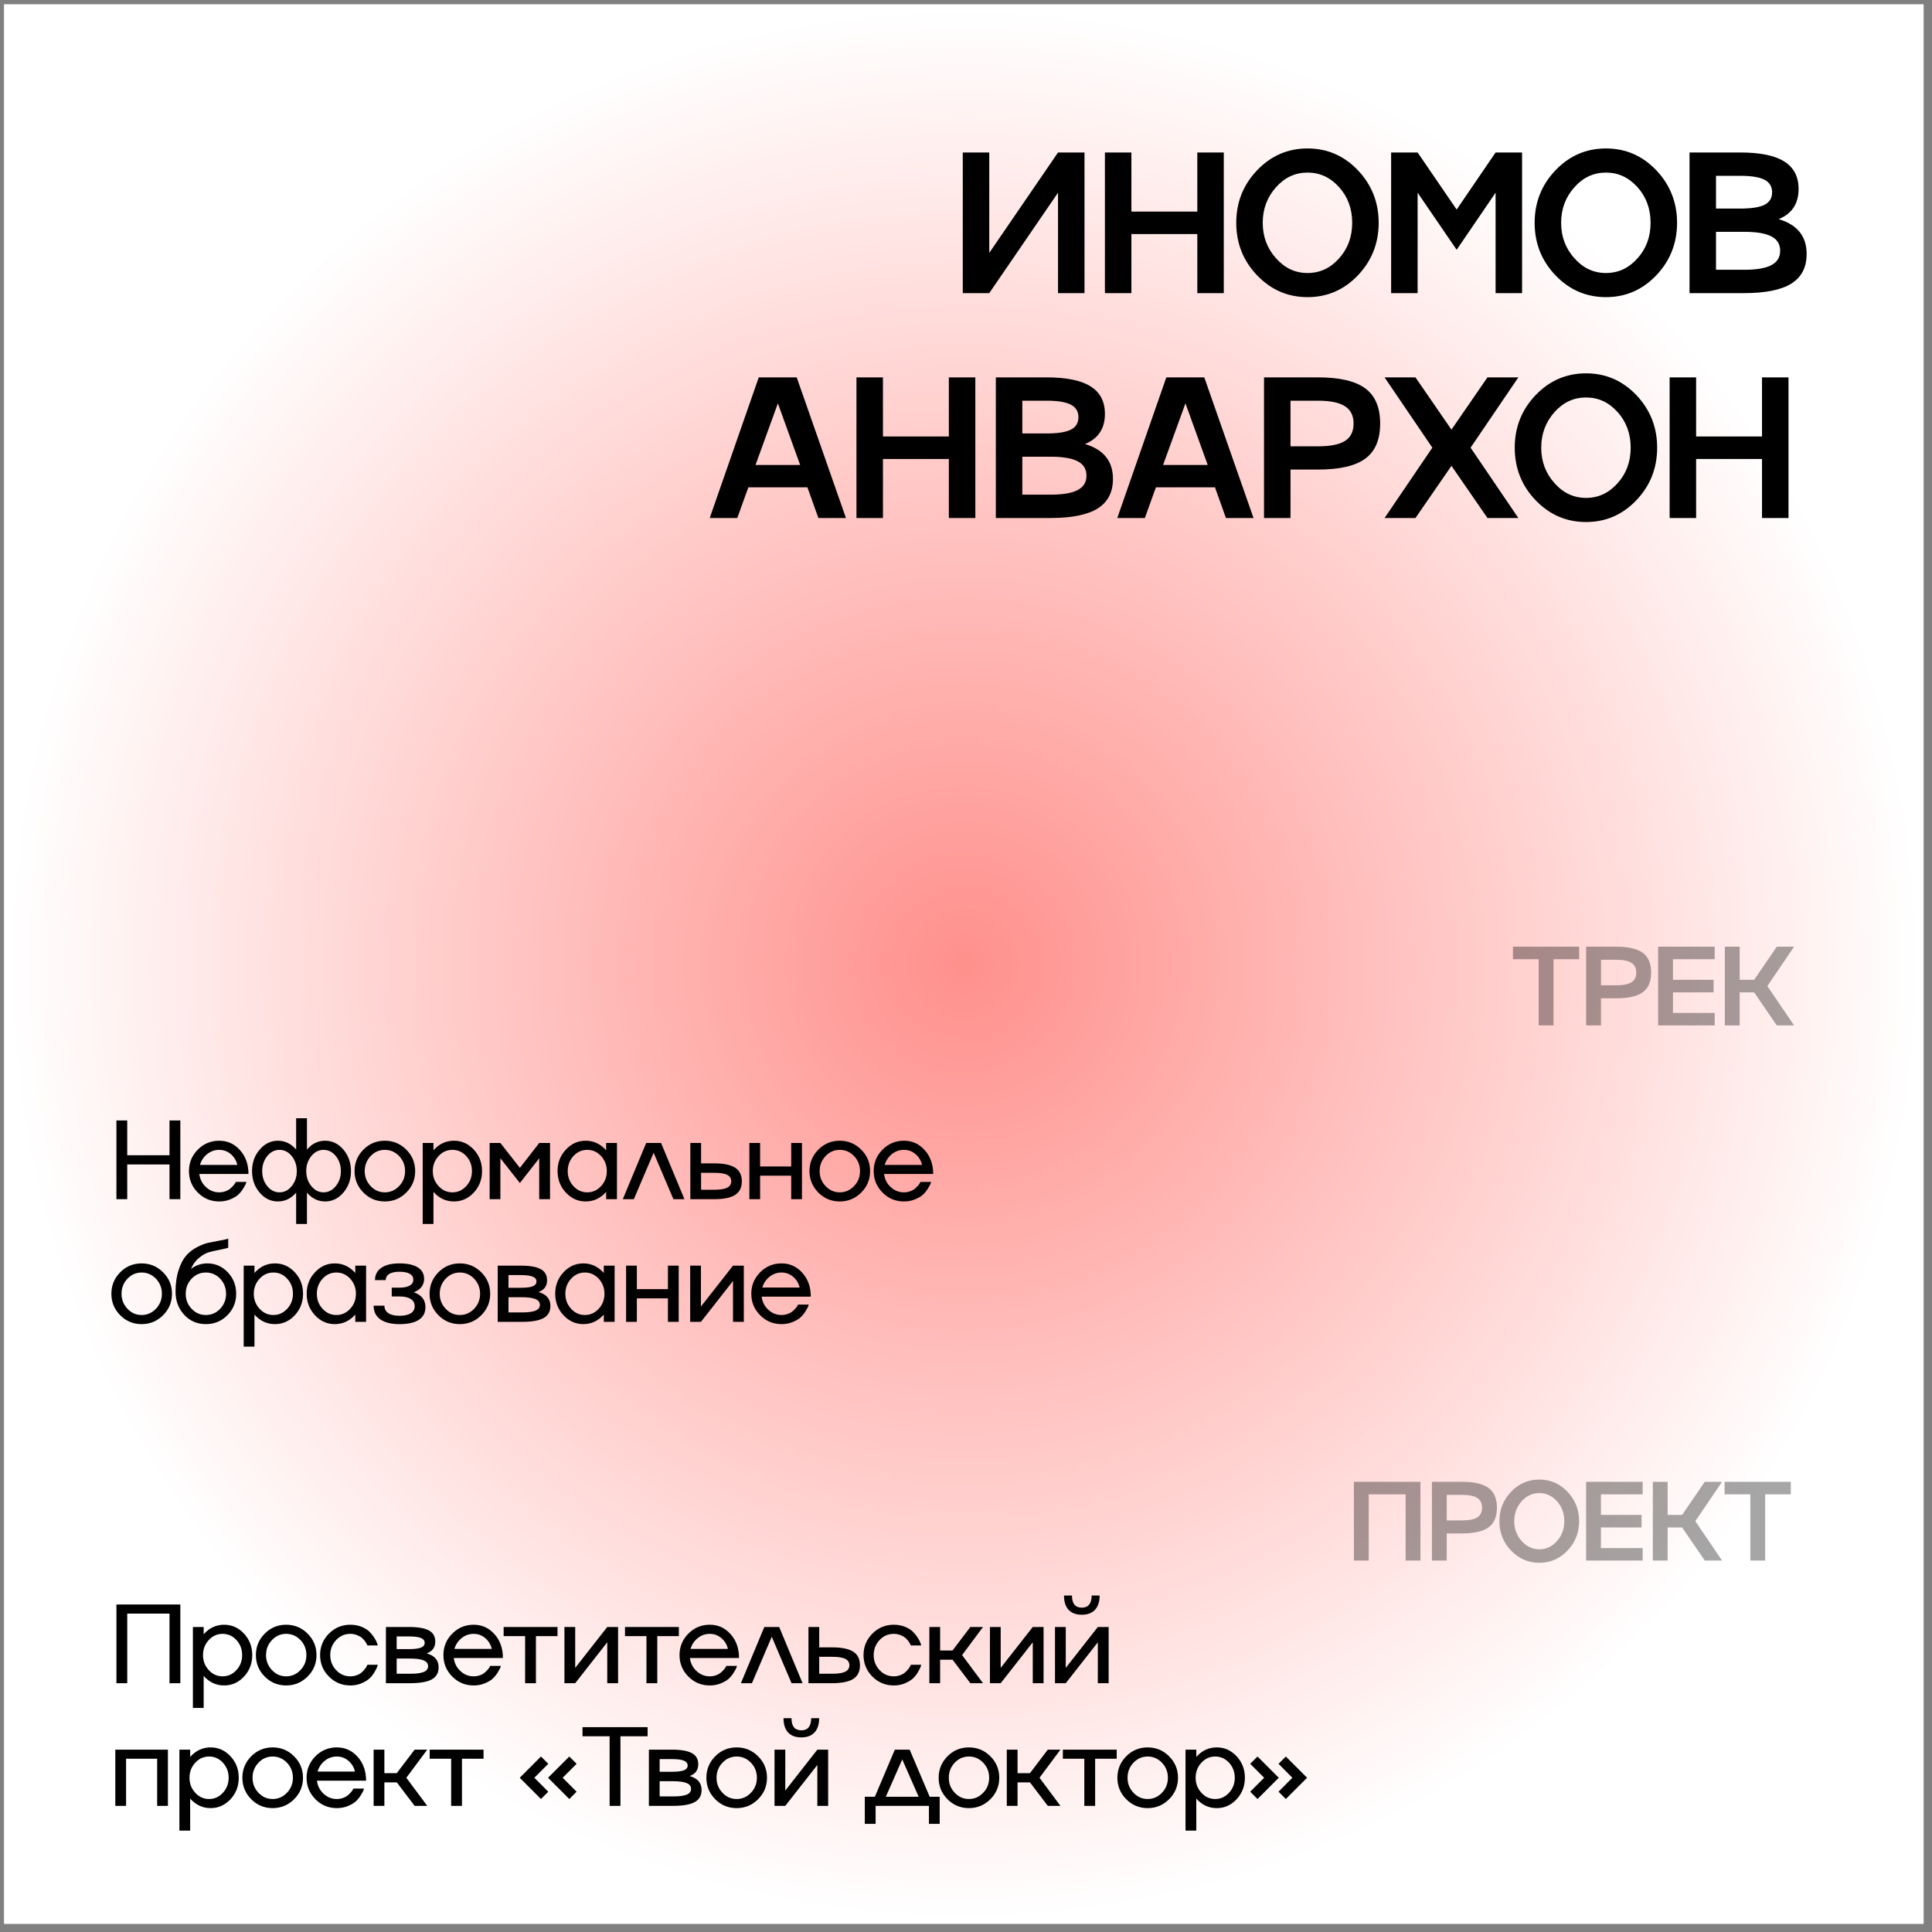
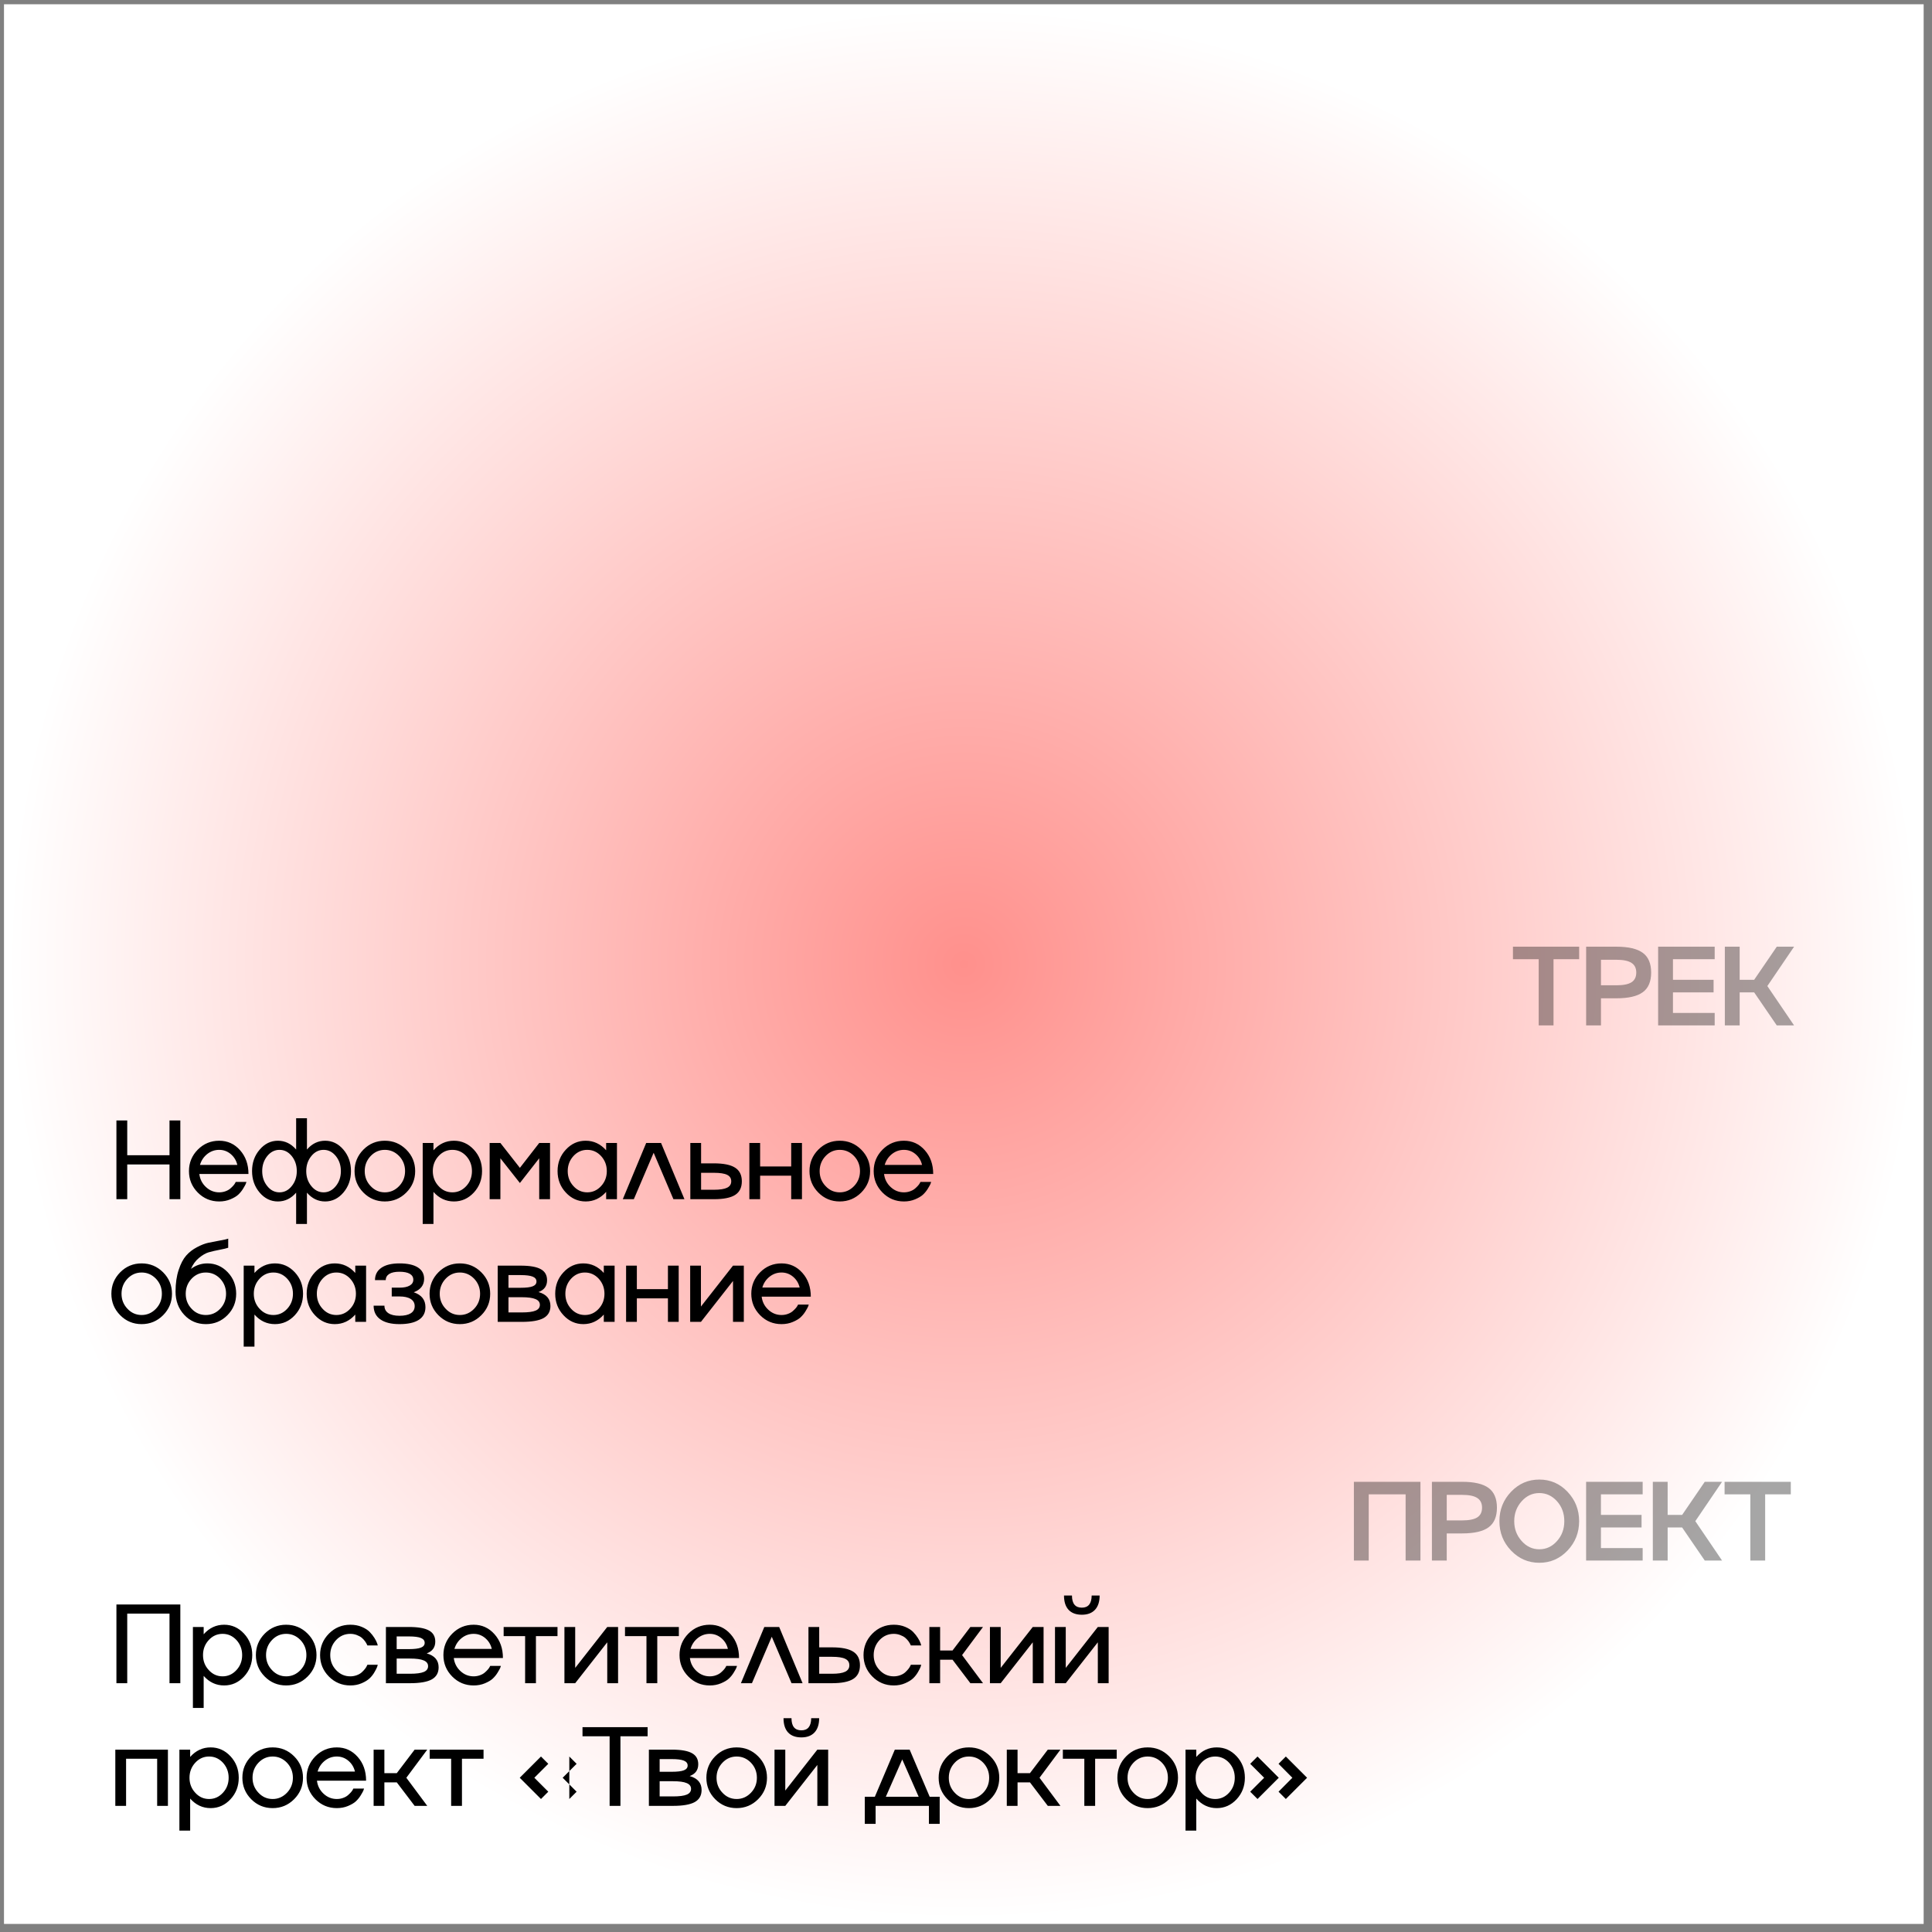
<svg xmlns="http://www.w3.org/2000/svg" width="189" height="189" viewBox="0 0 189 189" fill="none">
  <rect x="0" y="0" width="189" height="189" fill="#808080" stroke="none" />
  <rect x="0.39" y="0.417" width="187.793" height="187.793" fill="url(#paint0_radial_909_332)" />
-   <path d="M96.775 24.741L103.502 14.916H106.092V28.675H103.502V18.85L96.775 28.675H94.185V14.916H96.775V24.741ZM117.128 20.701V14.916H119.718V28.675H117.128V22.899H110.68V28.675H108.089V14.916H110.68V20.701H117.128ZM122.982 16.652C124.344 15.232 125.988 14.522 127.913 14.522C129.839 14.522 131.479 15.232 132.836 16.652C134.192 18.085 134.87 19.799 134.87 21.795C134.87 23.797 134.192 25.512 132.836 26.938C131.479 28.358 129.839 29.068 127.913 29.068C125.988 29.068 124.344 28.358 122.982 26.938C121.619 25.518 120.938 23.804 120.938 21.795C120.938 19.793 121.619 18.079 122.982 16.652ZM124.824 25.259C125.675 26.225 126.704 26.708 127.913 26.708C129.122 26.708 130.152 26.228 131.003 25.269C131.854 24.322 132.279 23.164 132.279 21.795C132.279 20.426 131.854 19.265 131.003 18.312C130.146 17.359 129.116 16.883 127.913 16.883C126.704 16.883 125.675 17.362 124.824 18.322C123.96 19.288 123.528 20.445 123.528 21.795C123.528 23.145 123.96 24.299 124.824 25.259ZM142.499 20.5L146.308 14.916H148.899V28.675H146.308V18.85L142.499 24.434L138.68 18.85V28.675H136.089V14.916H138.68L142.499 20.5ZM152.172 16.652C153.534 15.232 155.178 14.522 157.103 14.522C159.029 14.522 160.67 15.232 162.026 16.652C163.382 18.085 164.06 19.799 164.06 21.795C164.06 23.797 163.382 25.512 162.026 26.938C160.67 28.358 159.029 29.068 157.103 29.068C155.178 29.068 153.534 28.358 152.172 26.938C150.809 25.518 150.128 23.804 150.128 21.795C150.128 19.793 150.809 18.079 152.172 16.652ZM154.014 25.259C154.865 26.225 155.894 26.708 157.103 26.708C158.312 26.708 159.342 26.228 160.193 25.269C161.044 24.322 161.469 23.164 161.469 21.795C161.469 20.426 161.044 19.265 160.193 18.312C159.336 17.359 158.306 16.883 157.103 16.883C155.894 16.883 154.865 17.362 154.014 18.322C153.15 19.288 152.719 20.445 152.719 21.795C152.719 23.145 153.15 24.299 154.014 25.259ZM174.001 21.44C175.824 21.977 176.736 23.113 176.736 24.846C176.736 26.151 176.237 27.117 175.239 27.744C174.241 28.365 172.703 28.675 170.624 28.675H165.279V14.916H170.23C172.181 14.916 173.621 15.21 174.548 15.798C175.482 16.381 175.949 17.279 175.949 18.495C175.949 19.921 175.3 20.903 174.001 21.44ZM170.23 17.199H167.87V20.404H170.23C171.331 20.404 172.127 20.279 172.62 20.03C173.112 19.78 173.358 19.374 173.358 18.811C173.358 18.248 173.109 17.839 172.61 17.583C172.117 17.327 171.324 17.199 170.23 17.199ZM167.87 26.391H170.624C171.826 26.391 172.712 26.241 173.282 25.94C173.857 25.64 174.145 25.169 174.145 24.53C174.145 23.89 173.861 23.423 173.291 23.129C172.722 22.828 171.833 22.678 170.624 22.678H167.87V26.391ZM82.756 50.675H80.06L78.985 47.672H73.209L72.125 50.675H69.429L74.226 36.916H77.939L82.756 50.675ZM78.275 45.484L76.097 39.458L73.91 45.484H78.275ZM92.822 42.701V36.916H95.413V50.675H92.822V44.899H86.375V50.675H83.784V36.916H86.375V42.701H92.822ZM106.141 43.44C107.964 43.977 108.876 45.113 108.876 46.846C108.876 48.151 108.377 49.117 107.379 49.744C106.381 50.365 104.843 50.675 102.764 50.675H97.419V36.916H102.37C104.321 36.916 105.761 37.21 106.688 37.798C107.622 38.38 108.089 39.279 108.089 40.495C108.089 41.921 107.44 42.903 106.141 43.44ZM102.37 39.199H100.01V42.404H102.37C103.471 42.404 104.267 42.279 104.76 42.03C105.252 41.78 105.498 41.374 105.498 40.811C105.498 40.248 105.249 39.839 104.75 39.583C104.257 39.327 103.464 39.199 102.37 39.199ZM100.01 48.391H102.764C103.966 48.391 104.852 48.241 105.422 47.94C105.997 47.64 106.285 47.169 106.285 46.53C106.285 45.89 106.001 45.423 105.431 45.129C104.862 44.828 103.973 44.678 102.764 44.678H100.01V48.391ZM122.627 50.675H119.93L118.856 47.672H113.08L111.995 50.675H109.299L114.097 36.916H117.81L122.627 50.675ZM118.146 45.484L115.968 39.458L113.78 45.484H118.146ZM123.654 36.916H128.941C131.052 36.916 132.594 37.277 133.566 38C134.532 38.716 135.015 39.861 135.015 41.435C135.015 43.008 134.532 44.15 133.566 44.86C132.6 45.577 131.058 45.935 128.941 45.935H126.245V50.675H123.654V36.916ZM126.245 43.661H128.941C130.144 43.661 131.023 43.485 131.58 43.133C132.136 42.775 132.415 42.209 132.415 41.435C132.415 40.667 132.136 40.104 131.58 39.746C131.023 39.382 130.144 39.199 128.941 39.199H126.245V43.661ZM145.513 36.916H148.535L143.862 43.795L148.535 50.675H145.513L141.991 45.57L138.47 50.675H135.448L140.12 43.795L135.448 36.916H138.47L141.991 42.03L145.513 36.916ZM150.225 38.652C151.588 37.232 153.231 36.522 155.157 36.522C157.082 36.522 158.723 37.232 160.079 38.652C161.435 40.085 162.113 41.8 162.113 43.795C162.113 45.797 161.435 47.512 160.079 48.938C158.723 50.358 157.082 51.068 155.157 51.068C153.231 51.068 151.588 50.358 150.225 48.938C148.863 47.518 148.181 45.804 148.181 43.795C148.181 41.793 148.863 40.079 150.225 38.652ZM152.067 47.259C152.918 48.225 153.948 48.708 155.157 48.708C156.366 48.708 157.396 48.228 158.246 47.269C159.097 46.322 159.523 45.164 159.523 43.795C159.523 42.426 159.097 41.265 158.246 40.312C157.389 39.359 156.359 38.883 155.157 38.883C153.948 38.883 152.918 39.362 152.067 40.322C151.204 41.288 150.772 42.446 150.772 43.795C150.772 45.145 151.204 46.3 152.067 47.259ZM172.371 42.701V36.916H174.962V50.675H172.371V44.899H165.924V50.675H163.333V36.916H165.924V42.701H172.371Z" fill="black" />
  <path opacity="0.35" d="M151.975 100.313H150.525V93.836H148.006V92.611H154.483V93.836H151.975V100.313ZM155.166 92.611H158.126C159.307 92.611 160.17 92.814 160.715 93.218C161.255 93.619 161.526 94.26 161.526 95.141C161.526 96.022 161.255 96.661 160.715 97.059C160.174 97.46 159.311 97.66 158.126 97.66H156.616V100.313H155.166V92.611ZM156.616 96.387H158.126C158.799 96.387 159.291 96.289 159.603 96.092C159.914 95.891 160.07 95.574 160.07 95.141C160.07 94.711 159.914 94.396 159.603 94.196C159.291 93.992 158.799 93.89 158.126 93.89H156.616V96.387ZM167.741 92.611V93.836H163.659V95.85H167.633V97.08H163.659V99.094H167.741V100.313H162.208V92.611H167.741ZM173.816 92.611H175.508L172.892 96.462L175.508 100.313H173.816L171.603 97.08H170.185V100.313H168.735V92.611H170.185V95.85H171.603L173.816 92.611Z" fill="black" />
  <path d="M16.582 113.011V109.611H17.641V117.313H16.582V113.914H12.447V117.313H11.389V109.611H12.447V113.011H16.582ZM21.444 116.642C21.655 116.642 21.856 116.608 22.046 116.54C22.239 116.472 22.398 116.384 22.524 116.277C22.764 116.069 22.925 115.887 23.007 115.729L23.061 115.622H24.108C24.072 115.729 24.049 115.797 24.038 115.826C24.006 115.904 23.92 116.058 23.78 116.288C23.651 116.499 23.494 116.692 23.308 116.868C23.136 117.029 22.88 117.181 22.54 117.324C22.207 117.464 21.841 117.534 21.444 117.534C20.624 117.534 19.926 117.244 19.349 116.664C18.773 116.08 18.485 115.38 18.485 114.563C18.485 113.747 18.773 113.047 19.349 112.463C19.926 111.883 20.624 111.593 21.444 111.593C22.257 111.593 22.937 111.903 23.485 112.522C24.033 113.138 24.307 113.914 24.307 114.848H19.5C19.561 115.353 19.775 115.777 20.144 116.121C20.513 116.468 20.946 116.642 21.444 116.642ZM21.444 112.485C21.007 112.485 20.615 112.623 20.268 112.898C19.924 113.174 19.689 113.527 19.564 113.957H23.216C23.116 113.527 22.9 113.172 22.567 112.893C22.241 112.621 21.866 112.485 21.444 112.485ZM31.805 111.593C32.504 111.593 33.1 111.883 33.594 112.463C34.088 113.043 34.335 113.743 34.335 114.563C34.335 115.383 34.088 116.083 33.594 116.664C33.1 117.244 32.504 117.534 31.805 117.534C31.114 117.534 30.522 117.247 30.028 116.674V119.736H28.97V116.674C28.472 117.247 27.877 117.534 27.186 117.534C26.488 117.534 25.892 117.244 25.398 116.664C24.904 116.083 24.657 115.383 24.657 114.563C24.657 113.74 24.905 113.04 25.403 112.463C25.897 111.883 26.492 111.593 27.186 111.593C27.877 111.593 28.472 111.88 28.97 112.453V109.391H30.028V112.453C30.522 111.88 31.114 111.593 31.805 111.593ZM26.144 116.03C26.47 116.438 26.869 116.642 27.342 116.642C27.815 116.642 28.214 116.438 28.54 116.03C28.869 115.625 29.034 115.136 29.034 114.563C29.034 113.994 28.869 113.504 28.54 113.092C28.21 112.687 27.811 112.485 27.342 112.485C26.873 112.485 26.474 112.687 26.144 113.092C25.815 113.504 25.65 113.994 25.65 114.563C25.65 115.136 25.815 115.625 26.144 116.03ZM30.457 116.03C30.787 116.438 31.186 116.642 31.655 116.642C32.124 116.642 32.523 116.438 32.853 116.03C33.182 115.625 33.347 115.136 33.347 114.563C33.347 113.994 33.182 113.504 32.853 113.092C32.523 112.687 32.124 112.485 31.655 112.485C31.186 112.485 30.787 112.687 30.457 113.092C30.124 113.5 29.958 113.991 29.958 114.563C29.958 115.136 30.124 115.625 30.457 116.03ZM35.55 112.463C36.126 111.883 36.825 111.593 37.645 111.593C38.465 111.593 39.164 111.883 39.745 112.463C40.325 113.043 40.615 113.743 40.615 114.563C40.615 115.383 40.325 116.083 39.745 116.664C39.164 117.244 38.465 117.534 37.645 117.534C36.825 117.534 36.126 117.244 35.55 116.664C34.973 116.08 34.685 115.38 34.685 114.563C34.685 113.747 34.973 113.047 35.55 112.463ZM36.259 116.03C36.638 116.438 37.102 116.642 37.65 116.642C38.187 116.642 38.653 116.438 39.046 116.03C39.433 115.625 39.626 115.136 39.626 114.563C39.626 113.991 39.433 113.5 39.046 113.092C38.653 112.687 38.187 112.485 37.65 112.485C37.106 112.485 36.642 112.687 36.259 113.092C35.872 113.5 35.679 113.991 35.679 114.563C35.679 115.136 35.872 115.625 36.259 116.03ZM44.407 111.593C45.163 111.593 45.811 111.883 46.352 112.463C46.889 113.043 47.157 113.743 47.157 114.563C47.157 115.383 46.889 116.083 46.352 116.664C45.811 117.244 45.163 117.534 44.407 117.534C43.623 117.534 42.955 117.222 42.404 116.599V119.736H41.351V111.813H42.404V112.528C42.955 111.905 43.623 111.593 44.407 111.593ZM42.904 116.03C43.272 116.438 43.723 116.642 44.257 116.642C44.783 116.642 45.234 116.438 45.611 116.03C45.983 115.625 46.169 115.136 46.169 114.563C46.169 113.994 45.983 113.504 45.611 113.092C45.234 112.687 44.783 112.485 44.257 112.485C43.727 112.485 43.276 112.687 42.904 113.092C42.528 113.5 42.34 113.991 42.34 114.563C42.34 115.136 42.528 115.625 42.904 116.03ZM50.859 114.247L52.749 111.813H53.807V117.313H52.749V113.312L50.859 115.729L48.952 113.312V117.313H47.899V111.813H48.952L50.859 114.247ZM59.297 112.528V111.813H60.355V117.313H59.297V116.599C58.742 117.222 58.075 117.534 57.294 117.534C56.538 117.534 55.892 117.244 55.355 116.664C54.814 116.087 54.544 115.387 54.544 114.563C54.544 113.74 54.814 113.04 55.355 112.463C55.892 111.883 56.538 111.593 57.294 111.593C58.075 111.593 58.742 111.905 59.297 112.528ZM56.096 116.03C56.465 116.438 56.916 116.642 57.45 116.642C57.976 116.642 58.427 116.438 58.803 116.03C59.176 115.625 59.362 115.136 59.362 114.563C59.362 113.994 59.176 113.504 58.803 113.092C58.427 112.687 57.976 112.485 57.45 112.485C56.92 112.485 56.468 112.687 56.096 113.092C55.724 113.504 55.538 113.994 55.538 114.563C55.538 115.136 55.724 115.625 56.096 116.03ZM63.214 111.813H64.669L66.957 117.313H65.878L63.944 112.77L62.005 117.313H60.925L63.214 111.813ZM68.585 113.806H69.831C70.784 113.806 71.478 113.948 71.915 114.23C72.352 114.51 72.571 114.954 72.571 115.562C72.571 116.171 72.352 116.615 71.915 116.895C71.478 117.174 70.784 117.313 69.831 117.313H67.532V111.813H68.585V113.806ZM68.585 116.39H69.831C70.426 116.39 70.857 116.323 71.126 116.191C71.398 116.058 71.534 115.849 71.534 115.562C71.534 115.269 71.4 115.058 71.131 114.929C70.866 114.796 70.433 114.73 69.831 114.73H68.585V116.39ZM77.4 114.112V111.813H78.453V117.313H77.4V115.015H74.36V117.313H73.307V111.813H74.36V114.112H77.4ZM80.054 112.463C80.63 111.883 81.329 111.593 82.148 111.593C82.969 111.593 83.669 111.883 84.249 112.463C84.829 113.043 85.119 113.743 85.119 114.563C85.119 115.383 84.829 116.083 84.249 116.664C83.669 117.244 82.969 117.534 82.148 117.534C81.329 117.534 80.63 117.244 80.054 116.664C79.477 116.08 79.189 115.38 79.189 114.563C79.189 113.747 79.477 113.047 80.054 112.463ZM80.763 116.03C81.142 116.438 81.606 116.642 82.154 116.642C82.691 116.642 83.156 116.438 83.55 116.03C83.937 115.625 84.13 115.136 84.13 114.563C84.13 113.991 83.937 113.5 83.55 113.092C83.156 112.687 82.691 112.485 82.154 112.485C81.61 112.485 81.146 112.687 80.763 113.092C80.376 113.5 80.183 113.991 80.183 114.563C80.183 115.136 80.376 115.625 80.763 116.03ZM88.428 116.642C88.639 116.642 88.84 116.608 89.029 116.54C89.223 116.472 89.382 116.384 89.508 116.277C89.748 116.069 89.909 115.887 89.991 115.729L90.045 115.622H91.092C91.056 115.729 91.033 115.797 91.022 115.826C90.99 115.904 90.904 116.058 90.764 116.288C90.635 116.499 90.478 116.692 90.292 116.868C90.12 117.029 89.864 117.181 89.524 117.324C89.191 117.464 88.825 117.534 88.428 117.534C87.608 117.534 86.91 117.244 86.333 116.664C85.757 116.08 85.469 115.38 85.469 114.563C85.469 113.747 85.757 113.047 86.333 112.463C86.91 111.883 87.608 111.593 88.428 111.593C89.241 111.593 89.921 111.903 90.469 112.522C91.017 113.138 91.291 113.914 91.291 114.848H86.484C86.544 115.353 86.759 115.777 87.128 116.121C87.497 116.468 87.93 116.642 88.428 116.642ZM88.428 112.485C87.991 112.485 87.599 112.623 87.252 112.898C86.908 113.174 86.673 113.527 86.548 113.957H90.2C90.1 113.527 89.884 113.172 89.55 112.893C89.225 112.621 88.85 112.485 88.428 112.485ZM11.759 124.463C12.336 123.883 13.034 123.593 13.854 123.593C14.674 123.593 15.374 123.883 15.954 124.463C16.534 125.043 16.824 125.743 16.824 126.563C16.824 127.383 16.534 128.083 15.954 128.664C15.374 129.244 14.674 129.534 13.854 129.534C13.034 129.534 12.336 129.244 11.759 128.664C11.183 128.08 10.895 127.38 10.895 126.563C10.895 125.747 11.183 125.047 11.759 124.463ZM12.468 128.03C12.848 128.438 13.312 128.642 13.859 128.642C14.396 128.642 14.862 128.438 15.256 128.03C15.643 127.625 15.836 127.136 15.836 126.563C15.836 125.991 15.643 125.5 15.256 125.092C14.862 124.687 14.396 124.485 13.859 124.485C13.315 124.485 12.851 124.687 12.468 125.092C12.082 125.5 11.888 125.991 11.888 126.563C11.888 127.136 12.082 127.625 12.468 128.03ZM20.289 123.593C21.066 123.593 21.73 123.883 22.282 124.463C22.83 125.043 23.104 125.743 23.104 126.563C23.104 127.387 22.817 128.087 22.244 128.664C21.668 129.244 20.968 129.534 20.144 129.534C19.292 129.534 18.585 129.231 18.023 128.626C17.457 128.017 17.174 127.26 17.174 126.354C17.174 125.541 17.276 124.832 17.48 124.227C17.674 123.633 17.917 123.167 18.211 122.831C18.494 122.505 18.846 122.231 19.269 122.009C19.68 121.79 20.055 121.645 20.391 121.574C20.631 121.524 21 121.452 21.498 121.359C21.899 121.291 22.174 121.228 22.325 121.171V122.062C22.16 122.12 21.879 122.186 21.482 122.261C21.102 122.333 20.746 122.415 20.413 122.508C20.119 122.594 19.804 122.777 19.467 123.056C19.127 123.335 18.866 123.694 18.683 124.13C19.163 123.772 19.698 123.593 20.289 123.593ZM20.134 128.642C20.685 128.642 21.154 128.438 21.541 128.03C21.924 127.625 22.115 127.136 22.115 126.563C22.115 125.994 21.924 125.504 21.541 125.092C21.154 124.687 20.685 124.485 20.134 124.485C19.589 124.485 19.125 124.687 18.742 125.092C18.359 125.504 18.168 125.994 18.168 126.563C18.168 127.136 18.359 127.625 18.742 128.03C19.122 128.438 19.586 128.642 20.134 128.642ZM26.896 123.593C27.652 123.593 28.3 123.883 28.841 124.463C29.378 125.043 29.646 125.743 29.646 126.563C29.646 127.383 29.378 128.083 28.841 128.664C28.3 129.244 27.652 129.534 26.896 129.534C26.112 129.534 25.444 129.222 24.893 128.599V131.736H23.84V123.813H24.893V124.528C25.444 123.905 26.112 123.593 26.896 123.593ZM25.392 128.03C25.761 128.438 26.212 128.642 26.746 128.642C27.272 128.642 27.724 128.438 28.099 128.03C28.472 127.625 28.658 127.136 28.658 126.563C28.658 125.994 28.472 125.504 28.099 125.092C27.724 124.687 27.272 124.485 26.746 124.485C26.216 124.485 25.765 124.687 25.392 125.092C25.016 125.5 24.828 125.991 24.828 126.563C24.828 127.136 25.016 127.625 25.392 128.03ZM34.755 124.528V123.813H35.813V129.313H34.755V128.599C34.2 129.222 33.532 129.534 32.751 129.534C31.996 129.534 31.35 129.244 30.812 128.664C30.272 128.087 30.001 127.387 30.001 126.563C30.001 125.74 30.272 125.04 30.812 124.463C31.35 123.883 31.996 123.593 32.751 123.593C33.532 123.593 34.2 123.905 34.755 124.528ZM31.554 128.03C31.922 128.438 32.374 128.642 32.907 128.642C33.434 128.642 33.885 128.438 34.261 128.03C34.633 127.625 34.819 127.136 34.819 126.563C34.819 125.994 34.633 125.504 34.261 125.092C33.885 124.687 33.434 124.485 32.907 124.485C32.377 124.485 31.926 124.687 31.554 125.092C31.181 125.504 30.995 125.994 30.995 126.563C30.995 127.136 31.181 127.625 31.554 128.03ZM40.476 126.418C41.238 126.673 41.62 127.158 41.62 127.874C41.62 128.418 41.403 128.832 40.97 129.115C40.537 129.394 39.906 129.534 39.079 129.534C38.266 129.534 37.642 129.378 37.205 129.066C36.768 128.755 36.55 128.309 36.55 127.729H37.608C37.608 128.044 37.735 128.288 37.989 128.459C38.243 128.631 38.607 128.717 39.079 128.717C39.556 128.717 39.922 128.637 40.18 128.476C40.438 128.314 40.567 128.08 40.567 127.772C40.567 127.471 40.438 127.238 40.18 127.074C39.922 126.909 39.556 126.827 39.079 126.827H38.322V125.967H39.079C39.509 125.967 39.842 125.899 40.078 125.763C40.315 125.627 40.433 125.436 40.433 125.188C40.433 124.938 40.316 124.744 40.084 124.608C39.851 124.476 39.516 124.41 39.079 124.41C38.646 124.41 38.315 124.479 38.086 124.619C37.853 124.766 37.736 124.97 37.736 125.231H36.684C36.684 124.712 36.891 124.309 37.307 124.023C37.722 123.736 38.313 123.593 39.079 123.593C39.863 123.593 40.461 123.724 40.873 123.985C41.285 124.243 41.491 124.619 41.491 125.113C41.484 125.729 41.145 126.164 40.476 126.418ZM42.888 124.463C43.465 123.883 44.163 123.593 44.983 123.593C45.803 123.593 46.503 123.883 47.083 124.463C47.663 125.043 47.953 125.743 47.953 126.563C47.953 127.383 47.663 128.083 47.083 128.664C46.503 129.244 45.803 129.534 44.983 129.534C44.163 129.534 43.465 129.244 42.888 128.664C42.312 128.08 42.023 127.38 42.023 126.563C42.023 125.747 42.312 125.047 42.888 124.463ZM43.597 128.03C43.977 128.438 44.44 128.642 44.988 128.642C45.525 128.642 45.991 128.438 46.385 128.03C46.771 127.625 46.965 127.136 46.965 126.563C46.965 125.991 46.771 125.5 46.385 125.092C45.991 124.687 45.525 124.485 44.988 124.485C44.444 124.485 43.98 124.687 43.597 125.092C43.21 125.5 43.017 125.991 43.017 126.563C43.017 127.136 43.21 127.625 43.597 128.03ZM52.68 126.397C53.457 126.615 53.846 127.07 53.846 127.761C53.846 128.298 53.622 128.692 53.174 128.943C52.727 129.19 52.016 129.313 51.042 129.313H48.689V123.813H50.934C51.837 123.813 52.492 123.928 52.9 124.157C53.312 124.383 53.518 124.744 53.518 125.242C53.518 125.808 53.239 126.193 52.68 126.397ZM50.934 124.737H49.742V125.978H50.934C51.479 125.978 51.873 125.93 52.116 125.833C52.36 125.736 52.481 125.581 52.481 125.366C52.481 125.147 52.358 124.988 52.111 124.888C51.864 124.787 51.472 124.737 50.934 124.737ZM49.742 128.39H51.042C51.665 128.39 52.116 128.331 52.395 128.212C52.675 128.094 52.814 127.906 52.814 127.648C52.814 127.391 52.671 127.203 52.385 127.084C52.102 126.963 51.654 126.902 51.042 126.902H49.742V128.39ZM59.067 124.528V123.813H60.125V129.313H59.067V128.599C58.512 129.222 57.844 129.534 57.064 129.534C56.308 129.534 55.662 129.244 55.125 128.664C54.584 128.087 54.314 127.387 54.314 126.563C54.314 125.74 54.584 125.04 55.125 124.463C55.662 123.883 56.308 123.593 57.064 123.593C57.844 123.593 58.512 123.905 59.067 124.528ZM55.866 128.03C56.235 128.438 56.686 128.642 57.219 128.642C57.746 128.642 58.197 128.438 58.573 128.03C58.945 127.625 59.132 127.136 59.132 126.563C59.132 125.994 58.945 125.504 58.573 125.092C58.197 124.687 57.746 124.485 57.219 124.485C56.689 124.485 56.238 124.687 55.866 125.092C55.493 125.504 55.307 125.994 55.307 126.563C55.307 127.136 55.493 127.625 55.866 128.03ZM65.341 126.112V123.813H66.394V129.313H65.341V127.015H62.301V129.313H61.248V123.813H62.301V126.112H65.341ZM68.57 127.815L71.707 123.813H72.765V129.313H71.707V125.312L68.57 129.313H67.517V123.813H68.57V127.815ZM76.455 128.642C76.666 128.642 76.867 128.608 77.057 128.54C77.25 128.472 77.409 128.384 77.535 128.277C77.775 128.069 77.936 127.887 78.018 127.729L78.072 127.622H79.119C79.083 127.729 79.06 127.797 79.049 127.826C79.017 127.904 78.931 128.058 78.792 128.288C78.663 128.499 78.505 128.692 78.319 128.868C78.147 129.029 77.891 129.181 77.551 129.324C77.218 129.464 76.853 129.534 76.455 129.534C75.635 129.534 74.937 129.244 74.361 128.664C73.784 128.08 73.496 127.38 73.496 126.563C73.496 125.747 73.784 125.047 74.361 124.463C74.937 123.883 75.635 123.593 76.455 123.593C77.268 123.593 77.948 123.903 78.496 124.522C79.044 125.138 79.318 125.914 79.318 126.848H74.511C74.572 127.353 74.787 127.777 75.155 128.121C75.524 128.468 75.957 128.642 76.455 128.642ZM76.455 124.485C76.018 124.485 75.626 124.623 75.279 124.898C74.935 125.174 74.701 125.527 74.575 125.957H78.228C78.127 125.527 77.911 125.172 77.578 124.893C77.252 124.621 76.878 124.485 76.455 124.485Z" fill="black" />
  <path opacity="0.35" d="M132.446 152.661V144.959H138.956V152.661H137.506V146.184H133.896V152.661H132.446ZM140.079 144.959H143.039C144.22 144.959 145.083 145.161 145.628 145.566C146.168 145.967 146.439 146.608 146.439 147.489C146.439 148.37 146.168 149.009 145.628 149.406C145.087 149.807 144.224 150.008 143.039 150.008H141.529V152.661H140.079V144.959ZM141.529 148.735H143.039C143.712 148.735 144.204 148.636 144.516 148.439C144.827 148.239 144.983 147.922 144.983 147.489C144.983 147.059 144.827 146.744 144.516 146.543C144.204 146.339 143.712 146.237 143.039 146.237H141.529V148.735ZM147.825 145.931C148.588 145.136 149.508 144.739 150.586 144.739C151.664 144.739 152.582 145.136 153.341 145.931C154.1 146.733 154.48 147.693 154.48 148.81C154.48 149.931 154.1 150.89 153.341 151.689C152.582 152.484 151.664 152.881 150.586 152.881C149.508 152.881 148.588 152.484 147.825 151.689C147.062 150.894 146.681 149.934 146.681 148.81C146.681 147.689 147.062 146.73 147.825 145.931ZM148.856 150.749C149.333 151.29 149.909 151.56 150.586 151.56C151.263 151.56 151.839 151.292 152.315 150.754C152.791 150.224 153.03 149.576 153.03 148.81C153.03 148.044 152.791 147.394 152.315 146.86C151.835 146.327 151.259 146.06 150.586 146.06C149.909 146.06 149.333 146.329 148.856 146.866C148.373 147.406 148.131 148.055 148.131 148.81C148.131 149.566 148.373 150.212 148.856 150.749ZM160.695 144.959V146.184H156.613V148.198H160.587V149.428H156.613V151.442H160.695V152.661H155.163V144.959H160.695ZM166.77 144.959H168.462L165.846 148.81L168.462 152.661H166.77L164.557 149.428H163.139V152.661H161.689V144.959H163.139V148.198H164.557L166.77 144.959ZM172.679 152.661H171.229V146.184H168.71V144.959H175.187V146.184H172.679V152.661Z" fill="black" />
-   <path d="M11.389 164.661V156.959H17.641V164.661H16.582V157.851H12.447V164.661H11.389ZM21.927 158.941C22.683 158.941 23.331 159.231 23.872 159.811C24.409 160.391 24.677 161.091 24.677 161.911C24.677 162.731 24.409 163.431 23.872 164.011C23.331 164.591 22.683 164.881 21.927 164.881C21.143 164.881 20.475 164.57 19.924 163.947V167.083H18.871V159.161H19.924V159.875C20.475 159.252 21.143 158.941 21.927 158.941ZM20.424 163.377C20.792 163.786 21.244 163.99 21.777 163.99C22.303 163.99 22.755 163.786 23.131 163.377C23.503 162.973 23.689 162.484 23.689 161.911C23.689 161.342 23.503 160.851 23.131 160.439C22.755 160.035 22.303 159.833 21.777 159.833C21.247 159.833 20.796 160.035 20.424 160.439C20.047 160.848 19.86 161.338 19.86 161.911C19.86 162.484 20.047 162.973 20.424 163.377ZM25.897 159.811C26.474 159.231 27.172 158.941 27.992 158.941C28.812 158.941 29.512 159.231 30.092 159.811C30.672 160.391 30.962 161.091 30.962 161.911C30.962 162.731 30.672 163.431 30.092 164.011C29.512 164.591 28.812 164.881 27.992 164.881C27.172 164.881 26.474 164.591 25.897 164.011C25.321 163.428 25.032 162.728 25.032 161.911C25.032 161.095 25.321 160.395 25.897 159.811ZM26.606 163.377C26.986 163.786 27.45 163.99 27.997 163.99C28.535 163.99 29 163.786 29.394 163.377C29.781 162.973 29.974 162.484 29.974 161.911C29.974 161.338 29.781 160.848 29.394 160.439C29 160.035 28.535 159.833 27.997 159.833C27.453 159.833 26.989 160.035 26.606 160.439C26.22 160.848 26.026 161.338 26.026 161.911C26.026 162.484 26.22 162.973 26.606 163.377ZM34.272 163.99C34.49 163.99 34.701 163.952 34.905 163.877C35.109 163.802 35.274 163.705 35.399 163.587C35.643 163.361 35.806 163.155 35.888 162.969L35.942 162.856H36.957C36.95 162.878 36.928 162.95 36.893 163.071C36.853 163.179 36.771 163.342 36.645 163.56C36.517 163.789 36.357 163.995 36.167 164.178C35.978 164.357 35.718 164.518 35.389 164.661C35.052 164.808 34.68 164.881 34.272 164.881C33.452 164.881 32.753 164.591 32.177 164.011C31.6 163.428 31.312 162.728 31.312 161.911C31.312 161.095 31.6 160.395 32.177 159.811C32.753 159.231 33.452 158.941 34.272 158.941C34.683 158.941 35.056 159.011 35.389 159.15C35.729 159.294 35.99 159.462 36.173 159.655C36.352 159.841 36.504 160.035 36.629 160.235C36.755 160.432 36.842 160.606 36.893 160.756L36.957 160.966H35.942C35.874 160.815 35.799 160.683 35.716 160.568C35.627 160.443 35.519 160.327 35.394 160.219C35.265 160.112 35.099 160.021 34.895 159.945C34.694 159.87 34.486 159.833 34.272 159.833C33.727 159.833 33.264 160.035 32.88 160.439C32.497 160.851 32.306 161.342 32.306 161.911C32.306 162.484 32.497 162.973 32.88 163.377C33.26 163.786 33.724 163.99 34.272 163.99ZM41.743 161.745C42.52 161.963 42.909 162.418 42.909 163.109C42.909 163.646 42.685 164.04 42.237 164.291C41.79 164.538 41.079 164.661 40.105 164.661H37.753V159.161H39.998C40.9 159.161 41.555 159.276 41.964 159.505C42.375 159.73 42.581 160.092 42.581 160.59C42.581 161.156 42.302 161.541 41.743 161.745ZM39.998 160.085H38.805V161.326H39.998C40.542 161.326 40.936 161.277 41.179 161.181C41.423 161.084 41.545 160.928 41.545 160.713C41.545 160.495 41.421 160.336 41.174 160.235C40.927 160.135 40.535 160.085 39.998 160.085ZM38.805 163.737H40.105C40.728 163.737 41.179 163.678 41.459 163.56C41.738 163.442 41.878 163.254 41.878 162.996C41.878 162.738 41.734 162.55 41.448 162.432C41.165 162.31 40.717 162.25 40.105 162.25H38.805V163.737ZM46.336 163.99C46.547 163.99 46.748 163.956 46.938 163.888C47.131 163.82 47.291 163.732 47.416 163.625C47.656 163.417 47.817 163.234 47.899 163.077L47.953 162.969H49C48.965 163.077 48.941 163.145 48.931 163.173C48.898 163.252 48.812 163.406 48.673 163.635C48.544 163.847 48.386 164.04 48.2 164.215C48.028 164.376 47.772 164.529 47.432 164.672C47.099 164.812 46.734 164.881 46.336 164.881C45.516 164.881 44.818 164.591 44.242 164.011C43.665 163.428 43.377 162.728 43.377 161.911C43.377 161.095 43.665 160.395 44.242 159.811C44.818 159.231 45.516 158.941 46.336 158.941C47.149 158.941 47.829 159.251 48.377 159.87C48.925 160.486 49.199 161.261 49.199 162.196H44.392C44.453 162.701 44.668 163.125 45.036 163.469C45.405 163.816 45.839 163.99 46.336 163.99ZM46.336 159.833C45.899 159.833 45.507 159.97 45.16 160.246C44.816 160.522 44.582 160.875 44.456 161.304H48.109C48.008 160.875 47.792 160.52 47.459 160.241C47.133 159.969 46.759 159.833 46.336 159.833ZM52.428 164.661H51.37V160.053H49.27V159.161H54.538V160.053H52.428V164.661ZM56.269 163.163L59.405 159.161H60.464V164.661H59.405V160.66L56.269 164.661H55.216V159.161H56.269V163.163ZM64.299 164.661H63.241V160.053H61.141V159.161H66.41V160.053H64.299V164.661ZM69.434 163.99C69.646 163.99 69.846 163.956 70.036 163.888C70.229 163.82 70.389 163.732 70.514 163.625C70.754 163.417 70.915 163.234 70.998 163.077L71.051 162.969H72.099C72.063 163.077 72.04 163.145 72.029 163.173C71.996 163.252 71.911 163.406 71.771 163.635C71.642 163.847 71.484 164.04 71.298 164.215C71.126 164.376 70.87 164.529 70.53 164.672C70.197 164.812 69.832 164.881 69.434 164.881C68.615 164.881 67.916 164.591 67.34 164.011C66.763 163.428 66.475 162.728 66.475 161.911C66.475 161.095 66.763 160.395 67.34 159.811C67.916 159.231 68.615 158.941 69.434 158.941C70.247 158.941 70.928 159.251 71.475 159.87C72.023 160.486 72.297 161.261 72.297 162.196H67.49C67.551 162.701 67.766 163.125 68.135 163.469C68.504 163.816 68.937 163.99 69.434 163.99ZM69.434 159.833C68.998 159.833 68.606 159.97 68.258 160.246C67.915 160.522 67.68 160.875 67.555 161.304H71.207C71.107 160.875 70.89 160.52 70.557 160.241C70.231 159.969 69.857 159.833 69.434 159.833ZM74.769 159.161H76.224L78.512 164.661H77.433L75.499 160.117L73.56 164.661H72.481L74.769 159.161ZM80.14 161.154H81.386C82.339 161.154 83.034 161.295 83.471 161.578C83.907 161.857 84.126 162.301 84.126 162.91C84.126 163.519 83.907 163.963 83.471 164.242C83.034 164.521 82.339 164.661 81.386 164.661H79.088V159.161H80.14V161.154ZM80.14 163.737H81.386C81.981 163.737 82.412 163.671 82.681 163.539C82.953 163.406 83.089 163.197 83.089 162.91C83.089 162.617 82.955 162.405 82.686 162.276C82.421 162.144 81.988 162.078 81.386 162.078H80.14V163.737ZM87.435 163.99C87.653 163.99 87.865 163.952 88.069 163.877C88.273 163.802 88.438 163.705 88.563 163.587C88.806 163.361 88.969 163.155 89.052 162.969L89.105 162.856H90.121C90.113 162.878 90.092 162.95 90.056 163.071C90.017 163.179 89.934 163.342 89.809 163.56C89.68 163.789 89.521 163.995 89.331 164.178C89.141 164.357 88.882 164.518 88.552 164.661C88.216 164.808 87.843 164.881 87.435 164.881C86.615 164.881 85.917 164.591 85.34 164.011C84.764 163.428 84.475 162.728 84.475 161.911C84.475 161.095 84.764 160.395 85.34 159.811C85.917 159.231 86.615 158.941 87.435 158.941C87.847 158.941 88.219 159.011 88.552 159.15C88.892 159.294 89.154 159.462 89.336 159.655C89.515 159.841 89.668 160.035 89.793 160.235C89.918 160.432 90.006 160.606 90.056 160.756L90.121 160.966H89.105C89.037 160.815 88.962 160.683 88.88 160.568C88.79 160.443 88.683 160.327 88.558 160.219C88.429 160.112 88.262 160.021 88.058 159.945C87.858 159.87 87.65 159.833 87.435 159.833C86.891 159.833 86.427 160.035 86.044 160.439C85.661 160.851 85.469 161.342 85.469 161.911C85.469 162.484 85.661 162.973 86.044 163.377C86.423 163.786 86.887 163.99 87.435 163.99ZM94.928 159.161H96.164L94.117 161.911L96.164 164.661H94.928L93.183 162.362H91.969V164.661H90.916V159.161H91.969V161.46H93.183L94.928 159.161ZM97.894 163.163L101.031 159.161H102.089V164.661H101.031V160.66L97.894 164.661H96.841V159.161H97.894V163.163ZM104.259 163.163L107.396 159.161H108.454V164.661H107.396V160.66L104.259 164.661H103.206V159.161H104.259V163.163ZM105.833 157.963C105.267 157.963 104.834 157.802 104.533 157.48C104.236 157.158 104.087 156.692 104.087 156.083H104.866C104.866 156.875 105.188 157.271 105.833 157.271C106.467 157.271 106.787 156.875 106.794 156.083H107.573C107.573 156.685 107.423 157.149 107.122 157.475C106.821 157.8 106.392 157.963 105.833 157.963ZM11.281 176.661V171.161H16.427V176.661H15.374V172.053H12.334V176.661H11.281ZM20.606 170.941C21.362 170.941 22.01 171.231 22.55 171.811C23.088 172.391 23.356 173.091 23.356 173.911C23.356 174.731 23.088 175.431 22.55 176.011C22.01 176.591 21.362 176.881 20.606 176.881C19.822 176.881 19.154 176.57 18.603 175.947V179.083H17.55V171.161H18.603V171.875C19.154 171.252 19.822 170.941 20.606 170.941ZM19.102 175.377C19.471 175.786 19.922 175.99 20.456 175.99C20.982 175.99 21.433 175.786 21.809 175.377C22.182 174.973 22.368 174.484 22.368 173.911C22.368 173.342 22.182 172.851 21.809 172.439C21.433 172.035 20.982 171.833 20.456 171.833C19.926 171.833 19.475 172.035 19.102 172.439C18.726 172.848 18.538 173.338 18.538 173.911C18.538 174.484 18.726 174.973 19.102 175.377ZM24.576 171.811C25.152 171.231 25.851 170.941 26.671 170.941C27.491 170.941 28.191 171.231 28.771 171.811C29.351 172.391 29.641 173.091 29.641 173.911C29.641 174.731 29.351 175.431 28.771 176.011C28.191 176.591 27.491 176.881 26.671 176.881C25.851 176.881 25.152 176.591 24.576 176.011C24 175.428 23.711 174.728 23.711 173.911C23.711 173.095 24 172.395 24.576 171.811ZM25.285 175.377C25.665 175.786 26.128 175.99 26.676 175.99C27.213 175.99 27.679 175.786 28.073 175.377C28.459 174.973 28.653 174.484 28.653 173.911C28.653 173.338 28.459 172.848 28.073 172.439C27.679 172.035 27.213 171.833 26.676 171.833C26.132 171.833 25.668 172.035 25.285 172.439C24.898 172.848 24.705 173.338 24.705 173.911C24.705 174.484 24.898 174.973 25.285 175.377ZM32.95 175.99C33.161 175.99 33.362 175.956 33.552 175.888C33.745 175.82 33.904 175.732 34.03 175.625C34.27 175.417 34.431 175.234 34.513 175.077L34.567 174.969H35.614C35.578 175.077 35.555 175.145 35.544 175.173C35.512 175.252 35.426 175.406 35.287 175.635C35.158 175.847 35 176.04 34.814 176.215C34.642 176.376 34.386 176.529 34.046 176.672C33.713 176.812 33.348 176.881 32.95 176.881C32.13 176.881 31.432 176.591 30.855 176.011C30.279 175.428 29.991 174.728 29.991 173.911C29.991 173.095 30.279 172.395 30.855 171.811C31.432 171.231 32.13 170.941 32.95 170.941C33.763 170.941 34.443 171.251 34.991 171.87C35.539 172.486 35.813 173.261 35.813 174.196H31.006C31.067 174.701 31.282 175.125 31.65 175.469C32.019 175.816 32.453 175.99 32.95 175.99ZM32.95 171.833C32.513 171.833 32.121 171.97 31.774 172.246C31.43 172.522 31.196 172.875 31.07 173.304H34.723C34.622 172.875 34.406 172.52 34.073 172.241C33.747 171.969 33.373 171.833 32.95 171.833ZM40.562 171.161H41.797L39.751 173.911L41.797 176.661H40.562L38.816 174.362H37.602V176.661H36.55V171.161H37.602V173.46H38.816L40.562 171.161ZM45.192 176.661H44.134V172.053H42.034V171.161H47.303V172.053H45.192V176.661ZM52.922 171.833L53.637 172.547L52.273 173.911L53.637 175.275L52.922 175.99L50.844 173.911L52.922 171.833ZM56.408 172.547L55.044 173.911L56.408 175.275L55.694 175.99L53.615 173.911L55.694 171.833L56.408 172.547ZM60.695 176.661H59.637V169.851H56.984V168.959H63.354V169.851H60.695V176.661ZM67.469 173.745C68.246 173.963 68.634 174.418 68.634 175.109C68.634 175.646 68.41 176.04 67.963 176.291C67.515 176.538 66.805 176.661 65.831 176.661H63.478V171.161H65.723C66.625 171.161 67.281 171.276 67.689 171.505C68.101 171.73 68.307 172.092 68.307 172.59C68.307 173.156 68.027 173.541 67.469 173.745ZM65.723 172.085H64.531V173.326H65.723C66.267 173.326 66.661 173.277 66.905 173.181C67.148 173.084 67.27 172.928 67.27 172.713C67.27 172.495 67.146 172.336 66.899 172.235C66.652 172.135 66.26 172.085 65.723 172.085ZM64.531 175.737H65.831C66.454 175.737 66.905 175.678 67.184 175.56C67.463 175.442 67.603 175.254 67.603 174.996C67.603 174.738 67.46 174.55 67.173 174.432C66.89 174.31 66.443 174.25 65.831 174.25H64.531V175.737ZM69.967 171.811C70.543 171.231 71.242 170.941 72.062 170.941C72.882 170.941 73.582 171.231 74.162 171.811C74.742 172.391 75.032 173.091 75.032 173.911C75.032 174.731 74.742 175.431 74.162 176.011C73.582 176.591 72.882 176.881 72.062 176.881C71.242 176.881 70.543 176.591 69.967 176.011C69.39 175.428 69.102 174.728 69.102 173.911C69.102 173.095 69.39 172.395 69.967 171.811ZM70.676 175.377C71.055 175.786 71.519 175.99 72.067 175.99C72.604 175.99 73.07 175.786 73.463 175.377C73.85 174.973 74.044 174.484 74.044 173.911C74.044 173.338 73.85 172.848 73.463 172.439C73.07 172.035 72.604 171.833 72.067 171.833C71.523 171.833 71.059 172.035 70.676 172.439C70.289 172.848 70.096 173.338 70.096 173.911C70.096 174.484 70.289 174.973 70.676 175.377ZM76.821 175.163L79.958 171.161H81.016V176.661H79.958V172.66L76.821 176.661H75.768V171.161H76.821V175.163ZM78.395 169.963C77.829 169.963 77.396 169.802 77.095 169.48C76.798 169.158 76.649 168.692 76.649 168.083H77.428C77.428 168.875 77.75 169.271 78.395 169.271C79.029 169.271 79.349 168.875 79.356 168.083H80.135C80.135 168.685 79.985 169.149 79.684 169.475C79.383 169.8 78.953 169.963 78.395 169.963ZM88.988 171.161L90.948 175.77H91.926V178.423H90.873V176.661H85.658V178.423H84.6V175.77H85.583L87.538 171.161H88.988ZM88.263 172.117L86.657 175.77H89.869L88.263 172.117ZM92.689 171.811C93.266 171.231 93.964 170.941 94.784 170.941C95.604 170.941 96.304 171.231 96.884 171.811C97.464 172.391 97.754 173.091 97.754 173.911C97.754 174.731 97.464 175.431 96.884 176.011C96.304 176.591 95.604 176.881 94.784 176.881C93.964 176.881 93.266 176.591 92.689 176.011C92.113 175.428 91.825 174.728 91.825 173.911C91.825 173.095 92.113 172.395 92.689 171.811ZM93.398 175.377C93.778 175.786 94.241 175.99 94.789 175.99C95.326 175.99 95.792 175.786 96.186 175.377C96.573 174.973 96.766 174.484 96.766 173.911C96.766 173.338 96.573 172.848 96.186 172.439C95.792 172.035 95.326 171.833 94.789 171.833C94.245 171.833 93.781 172.035 93.398 172.439C93.011 172.848 92.818 173.338 92.818 173.911C92.818 174.484 93.011 174.973 93.398 175.377ZM102.503 171.161H103.738L101.692 173.911L103.738 176.661H102.503L100.757 174.362H99.543V176.661H98.491V171.161H99.543V173.46H100.757L102.503 171.161ZM107.133 176.661H106.075V172.053H103.975V171.161H109.244V172.053H107.133V176.661ZM110.174 171.811C110.751 171.231 111.449 170.941 112.269 170.941C113.089 170.941 113.789 171.231 114.369 171.811C114.949 172.391 115.239 173.091 115.239 173.911C115.239 174.731 114.949 175.431 114.369 176.011C113.789 176.591 113.089 176.881 112.269 176.881C111.449 176.881 110.751 176.591 110.174 176.011C109.598 175.428 109.309 174.728 109.309 173.911C109.309 173.095 109.598 172.395 110.174 171.811ZM110.883 175.377C111.263 175.786 111.726 175.99 112.274 175.99C112.811 175.99 113.277 175.786 113.671 175.377C114.057 174.973 114.251 174.484 114.251 173.911C114.251 173.338 114.057 172.848 113.671 172.439C113.277 172.035 112.811 171.833 112.274 171.833C111.73 171.833 111.266 172.035 110.883 172.439C110.496 172.848 110.303 173.338 110.303 173.911C110.303 174.484 110.496 174.973 110.883 175.377ZM119.032 170.941C119.787 170.941 120.435 171.231 120.976 171.811C121.513 172.391 121.782 173.091 121.782 173.911C121.782 174.731 121.513 175.431 120.976 176.011C120.435 176.591 119.787 176.881 119.032 176.881C118.247 176.881 117.58 176.57 117.028 175.947V179.083H115.975V171.161H117.028V171.875C117.58 171.252 118.247 170.941 119.032 170.941ZM117.528 175.377C117.897 175.786 118.348 175.99 118.881 175.99C119.408 175.99 119.859 175.786 120.235 175.377C120.607 174.973 120.793 174.484 120.793 173.911C120.793 173.342 120.607 172.851 120.235 172.439C119.859 172.035 119.408 171.833 118.881 171.833C118.351 171.833 117.9 172.035 117.528 172.439C117.152 172.848 116.964 173.338 116.964 173.911C116.964 174.484 117.152 174.973 117.528 175.377ZM125.075 172.547L125.789 171.833L127.868 173.911L125.789 175.99L125.075 175.275L126.428 173.911L125.075 172.547ZM122.303 172.547L123.018 171.833L125.096 173.911L123.018 175.99L122.303 175.275L123.668 173.911L122.303 172.547Z" fill="black" />
+   <path d="M11.389 164.661V156.959H17.641V164.661H16.582V157.851H12.447V164.661H11.389ZM21.927 158.941C22.683 158.941 23.331 159.231 23.872 159.811C24.409 160.391 24.677 161.091 24.677 161.911C24.677 162.731 24.409 163.431 23.872 164.011C23.331 164.591 22.683 164.881 21.927 164.881C21.143 164.881 20.475 164.57 19.924 163.947V167.083H18.871V159.161H19.924V159.875C20.475 159.252 21.143 158.941 21.927 158.941ZM20.424 163.377C20.792 163.786 21.244 163.99 21.777 163.99C22.303 163.99 22.755 163.786 23.131 163.377C23.503 162.973 23.689 162.484 23.689 161.911C23.689 161.342 23.503 160.851 23.131 160.439C22.755 160.035 22.303 159.833 21.777 159.833C21.247 159.833 20.796 160.035 20.424 160.439C20.047 160.848 19.86 161.338 19.86 161.911C19.86 162.484 20.047 162.973 20.424 163.377ZM25.897 159.811C26.474 159.231 27.172 158.941 27.992 158.941C28.812 158.941 29.512 159.231 30.092 159.811C30.672 160.391 30.962 161.091 30.962 161.911C30.962 162.731 30.672 163.431 30.092 164.011C29.512 164.591 28.812 164.881 27.992 164.881C27.172 164.881 26.474 164.591 25.897 164.011C25.321 163.428 25.032 162.728 25.032 161.911C25.032 161.095 25.321 160.395 25.897 159.811ZM26.606 163.377C26.986 163.786 27.45 163.99 27.997 163.99C28.535 163.99 29 163.786 29.394 163.377C29.781 162.973 29.974 162.484 29.974 161.911C29.974 161.338 29.781 160.848 29.394 160.439C29 160.035 28.535 159.833 27.997 159.833C27.453 159.833 26.989 160.035 26.606 160.439C26.22 160.848 26.026 161.338 26.026 161.911C26.026 162.484 26.22 162.973 26.606 163.377ZM34.272 163.99C34.49 163.99 34.701 163.952 34.905 163.877C35.109 163.802 35.274 163.705 35.399 163.587C35.643 163.361 35.806 163.155 35.888 162.969L35.942 162.856H36.957C36.95 162.878 36.928 162.95 36.893 163.071C36.853 163.179 36.771 163.342 36.645 163.56C36.517 163.789 36.357 163.995 36.167 164.178C35.978 164.357 35.718 164.518 35.389 164.661C35.052 164.808 34.68 164.881 34.272 164.881C33.452 164.881 32.753 164.591 32.177 164.011C31.6 163.428 31.312 162.728 31.312 161.911C31.312 161.095 31.6 160.395 32.177 159.811C32.753 159.231 33.452 158.941 34.272 158.941C34.683 158.941 35.056 159.011 35.389 159.15C35.729 159.294 35.99 159.462 36.173 159.655C36.352 159.841 36.504 160.035 36.629 160.235C36.755 160.432 36.842 160.606 36.893 160.756L36.957 160.966H35.942C35.874 160.815 35.799 160.683 35.716 160.568C35.627 160.443 35.519 160.327 35.394 160.219C35.265 160.112 35.099 160.021 34.895 159.945C34.694 159.87 34.486 159.833 34.272 159.833C33.727 159.833 33.264 160.035 32.88 160.439C32.497 160.851 32.306 161.342 32.306 161.911C32.306 162.484 32.497 162.973 32.88 163.377C33.26 163.786 33.724 163.99 34.272 163.99ZM41.743 161.745C42.52 161.963 42.909 162.418 42.909 163.109C42.909 163.646 42.685 164.04 42.237 164.291C41.79 164.538 41.079 164.661 40.105 164.661H37.753V159.161H39.998C40.9 159.161 41.555 159.276 41.964 159.505C42.375 159.73 42.581 160.092 42.581 160.59C42.581 161.156 42.302 161.541 41.743 161.745ZM39.998 160.085H38.805V161.326H39.998C40.542 161.326 40.936 161.277 41.179 161.181C41.423 161.084 41.545 160.928 41.545 160.713C41.545 160.495 41.421 160.336 41.174 160.235C40.927 160.135 40.535 160.085 39.998 160.085ZM38.805 163.737H40.105C40.728 163.737 41.179 163.678 41.459 163.56C41.738 163.442 41.878 163.254 41.878 162.996C41.878 162.738 41.734 162.55 41.448 162.432C41.165 162.31 40.717 162.25 40.105 162.25H38.805V163.737ZM46.336 163.99C46.547 163.99 46.748 163.956 46.938 163.888C47.131 163.82 47.291 163.732 47.416 163.625C47.656 163.417 47.817 163.234 47.899 163.077L47.953 162.969H49C48.965 163.077 48.941 163.145 48.931 163.173C48.898 163.252 48.812 163.406 48.673 163.635C48.544 163.847 48.386 164.04 48.2 164.215C48.028 164.376 47.772 164.529 47.432 164.672C47.099 164.812 46.734 164.881 46.336 164.881C45.516 164.881 44.818 164.591 44.242 164.011C43.665 163.428 43.377 162.728 43.377 161.911C43.377 161.095 43.665 160.395 44.242 159.811C44.818 159.231 45.516 158.941 46.336 158.941C47.149 158.941 47.829 159.251 48.377 159.87C48.925 160.486 49.199 161.261 49.199 162.196H44.392C44.453 162.701 44.668 163.125 45.036 163.469C45.405 163.816 45.839 163.99 46.336 163.99ZM46.336 159.833C45.899 159.833 45.507 159.97 45.16 160.246C44.816 160.522 44.582 160.875 44.456 161.304H48.109C48.008 160.875 47.792 160.52 47.459 160.241C47.133 159.969 46.759 159.833 46.336 159.833ZM52.428 164.661H51.37V160.053H49.27V159.161H54.538V160.053H52.428V164.661ZM56.269 163.163L59.405 159.161H60.464V164.661H59.405V160.66L56.269 164.661H55.216V159.161H56.269V163.163ZM64.299 164.661H63.241V160.053H61.141V159.161H66.41V160.053H64.299V164.661ZM69.434 163.99C69.646 163.99 69.846 163.956 70.036 163.888C70.229 163.82 70.389 163.732 70.514 163.625C70.754 163.417 70.915 163.234 70.998 163.077L71.051 162.969H72.099C72.063 163.077 72.04 163.145 72.029 163.173C71.996 163.252 71.911 163.406 71.771 163.635C71.642 163.847 71.484 164.04 71.298 164.215C71.126 164.376 70.87 164.529 70.53 164.672C70.197 164.812 69.832 164.881 69.434 164.881C68.615 164.881 67.916 164.591 67.34 164.011C66.763 163.428 66.475 162.728 66.475 161.911C66.475 161.095 66.763 160.395 67.34 159.811C67.916 159.231 68.615 158.941 69.434 158.941C70.247 158.941 70.928 159.251 71.475 159.87C72.023 160.486 72.297 161.261 72.297 162.196H67.49C67.551 162.701 67.766 163.125 68.135 163.469C68.504 163.816 68.937 163.99 69.434 163.99ZM69.434 159.833C68.998 159.833 68.606 159.97 68.258 160.246C67.915 160.522 67.68 160.875 67.555 161.304H71.207C71.107 160.875 70.89 160.52 70.557 160.241C70.231 159.969 69.857 159.833 69.434 159.833ZM74.769 159.161H76.224L78.512 164.661H77.433L75.499 160.117L73.56 164.661H72.481L74.769 159.161ZM80.14 161.154H81.386C82.339 161.154 83.034 161.295 83.471 161.578C83.907 161.857 84.126 162.301 84.126 162.91C84.126 163.519 83.907 163.963 83.471 164.242C83.034 164.521 82.339 164.661 81.386 164.661H79.088V159.161H80.14V161.154ZM80.14 163.737H81.386C81.981 163.737 82.412 163.671 82.681 163.539C82.953 163.406 83.089 163.197 83.089 162.91C83.089 162.617 82.955 162.405 82.686 162.276C82.421 162.144 81.988 162.078 81.386 162.078H80.14V163.737ZM87.435 163.99C87.653 163.99 87.865 163.952 88.069 163.877C88.273 163.802 88.438 163.705 88.563 163.587C88.806 163.361 88.969 163.155 89.052 162.969L89.105 162.856H90.121C90.113 162.878 90.092 162.95 90.056 163.071C90.017 163.179 89.934 163.342 89.809 163.56C89.68 163.789 89.521 163.995 89.331 164.178C89.141 164.357 88.882 164.518 88.552 164.661C88.216 164.808 87.843 164.881 87.435 164.881C86.615 164.881 85.917 164.591 85.34 164.011C84.764 163.428 84.475 162.728 84.475 161.911C84.475 161.095 84.764 160.395 85.34 159.811C85.917 159.231 86.615 158.941 87.435 158.941C87.847 158.941 88.219 159.011 88.552 159.15C88.892 159.294 89.154 159.462 89.336 159.655C89.515 159.841 89.668 160.035 89.793 160.235C89.918 160.432 90.006 160.606 90.056 160.756L90.121 160.966H89.105C89.037 160.815 88.962 160.683 88.88 160.568C88.79 160.443 88.683 160.327 88.558 160.219C88.429 160.112 88.262 160.021 88.058 159.945C87.858 159.87 87.65 159.833 87.435 159.833C86.891 159.833 86.427 160.035 86.044 160.439C85.661 160.851 85.469 161.342 85.469 161.911C85.469 162.484 85.661 162.973 86.044 163.377C86.423 163.786 86.887 163.99 87.435 163.99ZM94.928 159.161H96.164L94.117 161.911L96.164 164.661H94.928L93.183 162.362H91.969V164.661H90.916V159.161H91.969V161.46H93.183L94.928 159.161ZM97.894 163.163L101.031 159.161H102.089V164.661H101.031V160.66L97.894 164.661H96.841V159.161H97.894V163.163ZM104.259 163.163L107.396 159.161H108.454V164.661H107.396V160.66L104.259 164.661H103.206V159.161H104.259V163.163ZM105.833 157.963C105.267 157.963 104.834 157.802 104.533 157.48C104.236 157.158 104.087 156.692 104.087 156.083H104.866C104.866 156.875 105.188 157.271 105.833 157.271C106.467 157.271 106.787 156.875 106.794 156.083H107.573C107.573 156.685 107.423 157.149 107.122 157.475C106.821 157.8 106.392 157.963 105.833 157.963ZM11.281 176.661V171.161H16.427V176.661H15.374V172.053H12.334V176.661H11.281ZM20.606 170.941C21.362 170.941 22.01 171.231 22.55 171.811C23.088 172.391 23.356 173.091 23.356 173.911C23.356 174.731 23.088 175.431 22.55 176.011C22.01 176.591 21.362 176.881 20.606 176.881C19.822 176.881 19.154 176.57 18.603 175.947V179.083H17.55V171.161H18.603V171.875C19.154 171.252 19.822 170.941 20.606 170.941ZM19.102 175.377C19.471 175.786 19.922 175.99 20.456 175.99C20.982 175.99 21.433 175.786 21.809 175.377C22.182 174.973 22.368 174.484 22.368 173.911C22.368 173.342 22.182 172.851 21.809 172.439C21.433 172.035 20.982 171.833 20.456 171.833C19.926 171.833 19.475 172.035 19.102 172.439C18.726 172.848 18.538 173.338 18.538 173.911C18.538 174.484 18.726 174.973 19.102 175.377ZM24.576 171.811C25.152 171.231 25.851 170.941 26.671 170.941C27.491 170.941 28.191 171.231 28.771 171.811C29.351 172.391 29.641 173.091 29.641 173.911C29.641 174.731 29.351 175.431 28.771 176.011C28.191 176.591 27.491 176.881 26.671 176.881C25.851 176.881 25.152 176.591 24.576 176.011C24 175.428 23.711 174.728 23.711 173.911C23.711 173.095 24 172.395 24.576 171.811ZM25.285 175.377C25.665 175.786 26.128 175.99 26.676 175.99C27.213 175.99 27.679 175.786 28.073 175.377C28.459 174.973 28.653 174.484 28.653 173.911C28.653 173.338 28.459 172.848 28.073 172.439C27.679 172.035 27.213 171.833 26.676 171.833C26.132 171.833 25.668 172.035 25.285 172.439C24.898 172.848 24.705 173.338 24.705 173.911C24.705 174.484 24.898 174.973 25.285 175.377ZM32.95 175.99C33.161 175.99 33.362 175.956 33.552 175.888C33.745 175.82 33.904 175.732 34.03 175.625C34.27 175.417 34.431 175.234 34.513 175.077L34.567 174.969H35.614C35.578 175.077 35.555 175.145 35.544 175.173C35.512 175.252 35.426 175.406 35.287 175.635C35.158 175.847 35 176.04 34.814 176.215C34.642 176.376 34.386 176.529 34.046 176.672C33.713 176.812 33.348 176.881 32.95 176.881C32.13 176.881 31.432 176.591 30.855 176.011C30.279 175.428 29.991 174.728 29.991 173.911C29.991 173.095 30.279 172.395 30.855 171.811C31.432 171.231 32.13 170.941 32.95 170.941C33.763 170.941 34.443 171.251 34.991 171.87C35.539 172.486 35.813 173.261 35.813 174.196H31.006C31.067 174.701 31.282 175.125 31.65 175.469C32.019 175.816 32.453 175.99 32.95 175.99ZM32.95 171.833C32.513 171.833 32.121 171.97 31.774 172.246C31.43 172.522 31.196 172.875 31.07 173.304H34.723C34.622 172.875 34.406 172.52 34.073 172.241C33.747 171.969 33.373 171.833 32.95 171.833ZM40.562 171.161H41.797L39.751 173.911L41.797 176.661H40.562L38.816 174.362H37.602V176.661H36.55V171.161H37.602V173.46H38.816L40.562 171.161ZM45.192 176.661H44.134V172.053H42.034V171.161H47.303V172.053H45.192V176.661ZM52.922 171.833L53.637 172.547L52.273 173.911L53.637 175.275L52.922 175.99L50.844 173.911L52.922 171.833ZM56.408 172.547L55.044 173.911L56.408 175.275L55.694 175.99L55.694 171.833L56.408 172.547ZM60.695 176.661H59.637V169.851H56.984V168.959H63.354V169.851H60.695V176.661ZM67.469 173.745C68.246 173.963 68.634 174.418 68.634 175.109C68.634 175.646 68.41 176.04 67.963 176.291C67.515 176.538 66.805 176.661 65.831 176.661H63.478V171.161H65.723C66.625 171.161 67.281 171.276 67.689 171.505C68.101 171.73 68.307 172.092 68.307 172.59C68.307 173.156 68.027 173.541 67.469 173.745ZM65.723 172.085H64.531V173.326H65.723C66.267 173.326 66.661 173.277 66.905 173.181C67.148 173.084 67.27 172.928 67.27 172.713C67.27 172.495 67.146 172.336 66.899 172.235C66.652 172.135 66.26 172.085 65.723 172.085ZM64.531 175.737H65.831C66.454 175.737 66.905 175.678 67.184 175.56C67.463 175.442 67.603 175.254 67.603 174.996C67.603 174.738 67.46 174.55 67.173 174.432C66.89 174.31 66.443 174.25 65.831 174.25H64.531V175.737ZM69.967 171.811C70.543 171.231 71.242 170.941 72.062 170.941C72.882 170.941 73.582 171.231 74.162 171.811C74.742 172.391 75.032 173.091 75.032 173.911C75.032 174.731 74.742 175.431 74.162 176.011C73.582 176.591 72.882 176.881 72.062 176.881C71.242 176.881 70.543 176.591 69.967 176.011C69.39 175.428 69.102 174.728 69.102 173.911C69.102 173.095 69.39 172.395 69.967 171.811ZM70.676 175.377C71.055 175.786 71.519 175.99 72.067 175.99C72.604 175.99 73.07 175.786 73.463 175.377C73.85 174.973 74.044 174.484 74.044 173.911C74.044 173.338 73.85 172.848 73.463 172.439C73.07 172.035 72.604 171.833 72.067 171.833C71.523 171.833 71.059 172.035 70.676 172.439C70.289 172.848 70.096 173.338 70.096 173.911C70.096 174.484 70.289 174.973 70.676 175.377ZM76.821 175.163L79.958 171.161H81.016V176.661H79.958V172.66L76.821 176.661H75.768V171.161H76.821V175.163ZM78.395 169.963C77.829 169.963 77.396 169.802 77.095 169.48C76.798 169.158 76.649 168.692 76.649 168.083H77.428C77.428 168.875 77.75 169.271 78.395 169.271C79.029 169.271 79.349 168.875 79.356 168.083H80.135C80.135 168.685 79.985 169.149 79.684 169.475C79.383 169.8 78.953 169.963 78.395 169.963ZM88.988 171.161L90.948 175.77H91.926V178.423H90.873V176.661H85.658V178.423H84.6V175.77H85.583L87.538 171.161H88.988ZM88.263 172.117L86.657 175.77H89.869L88.263 172.117ZM92.689 171.811C93.266 171.231 93.964 170.941 94.784 170.941C95.604 170.941 96.304 171.231 96.884 171.811C97.464 172.391 97.754 173.091 97.754 173.911C97.754 174.731 97.464 175.431 96.884 176.011C96.304 176.591 95.604 176.881 94.784 176.881C93.964 176.881 93.266 176.591 92.689 176.011C92.113 175.428 91.825 174.728 91.825 173.911C91.825 173.095 92.113 172.395 92.689 171.811ZM93.398 175.377C93.778 175.786 94.241 175.99 94.789 175.99C95.326 175.99 95.792 175.786 96.186 175.377C96.573 174.973 96.766 174.484 96.766 173.911C96.766 173.338 96.573 172.848 96.186 172.439C95.792 172.035 95.326 171.833 94.789 171.833C94.245 171.833 93.781 172.035 93.398 172.439C93.011 172.848 92.818 173.338 92.818 173.911C92.818 174.484 93.011 174.973 93.398 175.377ZM102.503 171.161H103.738L101.692 173.911L103.738 176.661H102.503L100.757 174.362H99.543V176.661H98.491V171.161H99.543V173.46H100.757L102.503 171.161ZM107.133 176.661H106.075V172.053H103.975V171.161H109.244V172.053H107.133V176.661ZM110.174 171.811C110.751 171.231 111.449 170.941 112.269 170.941C113.089 170.941 113.789 171.231 114.369 171.811C114.949 172.391 115.239 173.091 115.239 173.911C115.239 174.731 114.949 175.431 114.369 176.011C113.789 176.591 113.089 176.881 112.269 176.881C111.449 176.881 110.751 176.591 110.174 176.011C109.598 175.428 109.309 174.728 109.309 173.911C109.309 173.095 109.598 172.395 110.174 171.811ZM110.883 175.377C111.263 175.786 111.726 175.99 112.274 175.99C112.811 175.99 113.277 175.786 113.671 175.377C114.057 174.973 114.251 174.484 114.251 173.911C114.251 173.338 114.057 172.848 113.671 172.439C113.277 172.035 112.811 171.833 112.274 171.833C111.73 171.833 111.266 172.035 110.883 172.439C110.496 172.848 110.303 173.338 110.303 173.911C110.303 174.484 110.496 174.973 110.883 175.377ZM119.032 170.941C119.787 170.941 120.435 171.231 120.976 171.811C121.513 172.391 121.782 173.091 121.782 173.911C121.782 174.731 121.513 175.431 120.976 176.011C120.435 176.591 119.787 176.881 119.032 176.881C118.247 176.881 117.58 176.57 117.028 175.947V179.083H115.975V171.161H117.028V171.875C117.58 171.252 118.247 170.941 119.032 170.941ZM117.528 175.377C117.897 175.786 118.348 175.99 118.881 175.99C119.408 175.99 119.859 175.786 120.235 175.377C120.607 174.973 120.793 174.484 120.793 173.911C120.793 173.342 120.607 172.851 120.235 172.439C119.859 172.035 119.408 171.833 118.881 171.833C118.351 171.833 117.9 172.035 117.528 172.439C117.152 172.848 116.964 173.338 116.964 173.911C116.964 174.484 117.152 174.973 117.528 175.377ZM125.075 172.547L125.789 171.833L127.868 173.911L125.789 175.99L125.075 175.275L126.428 173.911L125.075 172.547ZM122.303 172.547L123.018 171.833L125.096 173.911L123.018 175.99L122.303 175.275L123.668 173.911L122.303 172.547Z" fill="black" />
  <defs>
    <radialGradient id="paint0_radial_909_332" cx="0" cy="0" r="1" gradientUnits="userSpaceOnUse" gradientTransform="translate(94.286 94.314) rotate(90) scale(93.897)">
      <stop stop-color="#FF908C" />
      <stop offset="1" stop-color="white" />
    </radialGradient>
  </defs>
</svg>